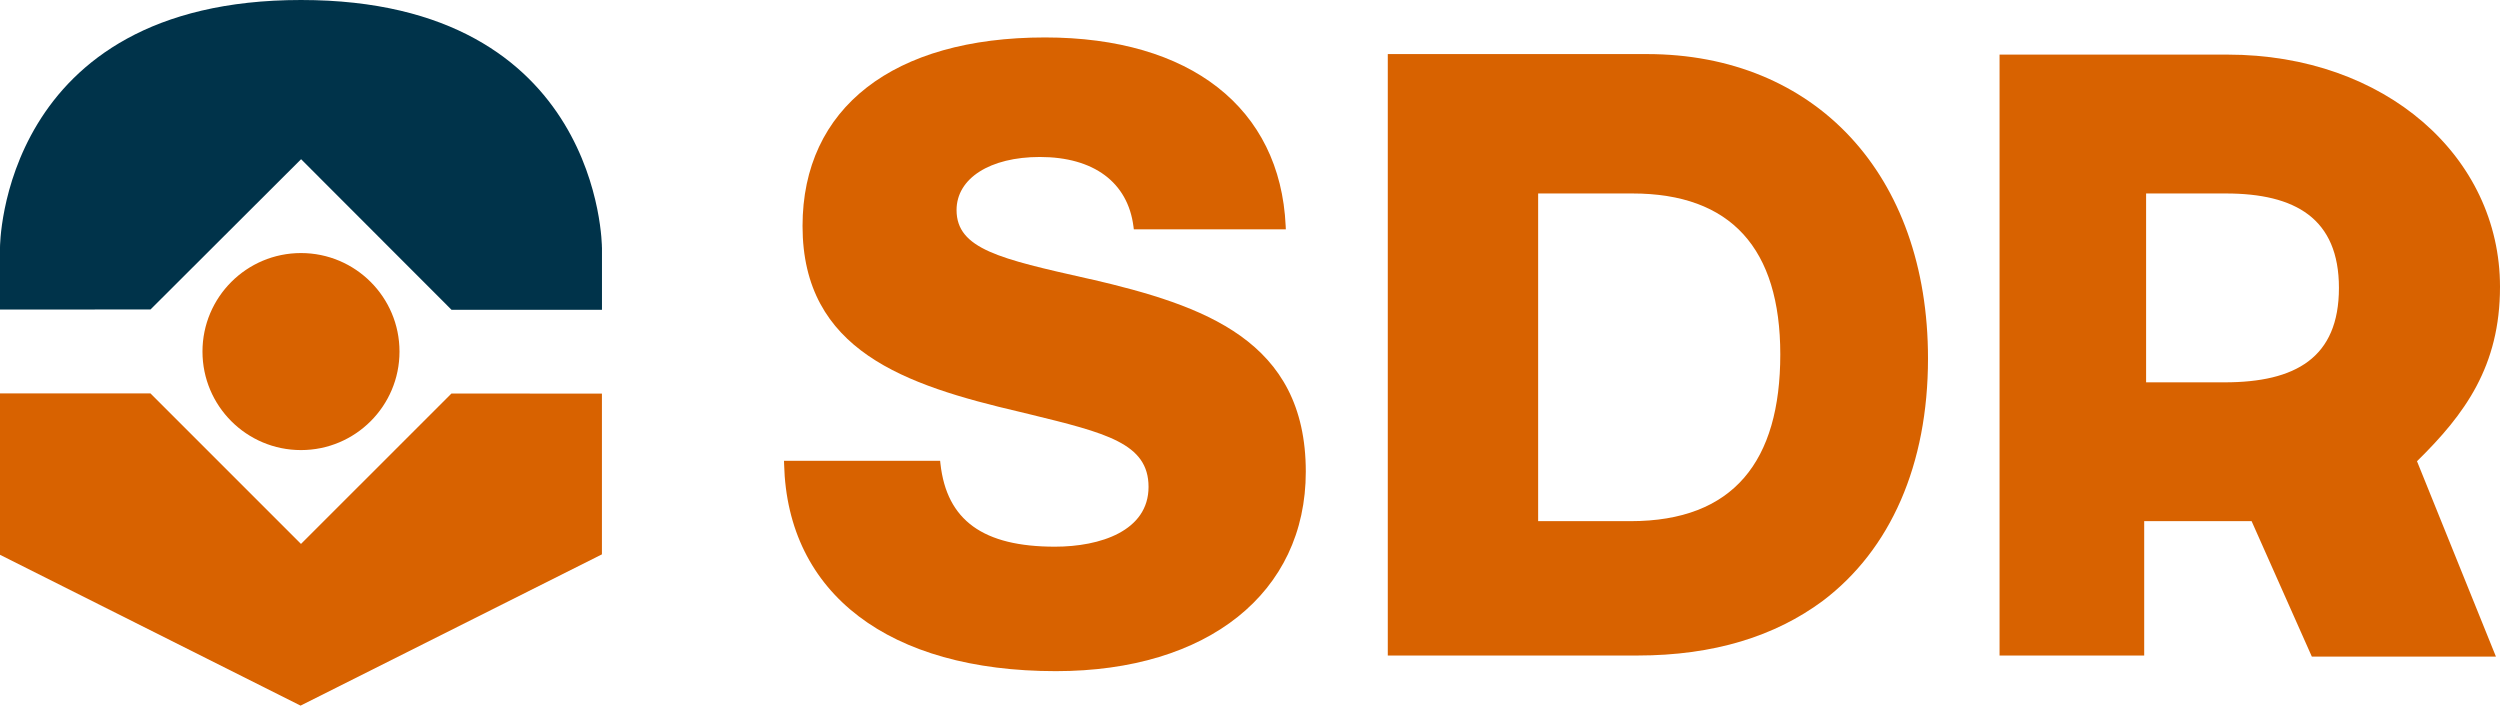
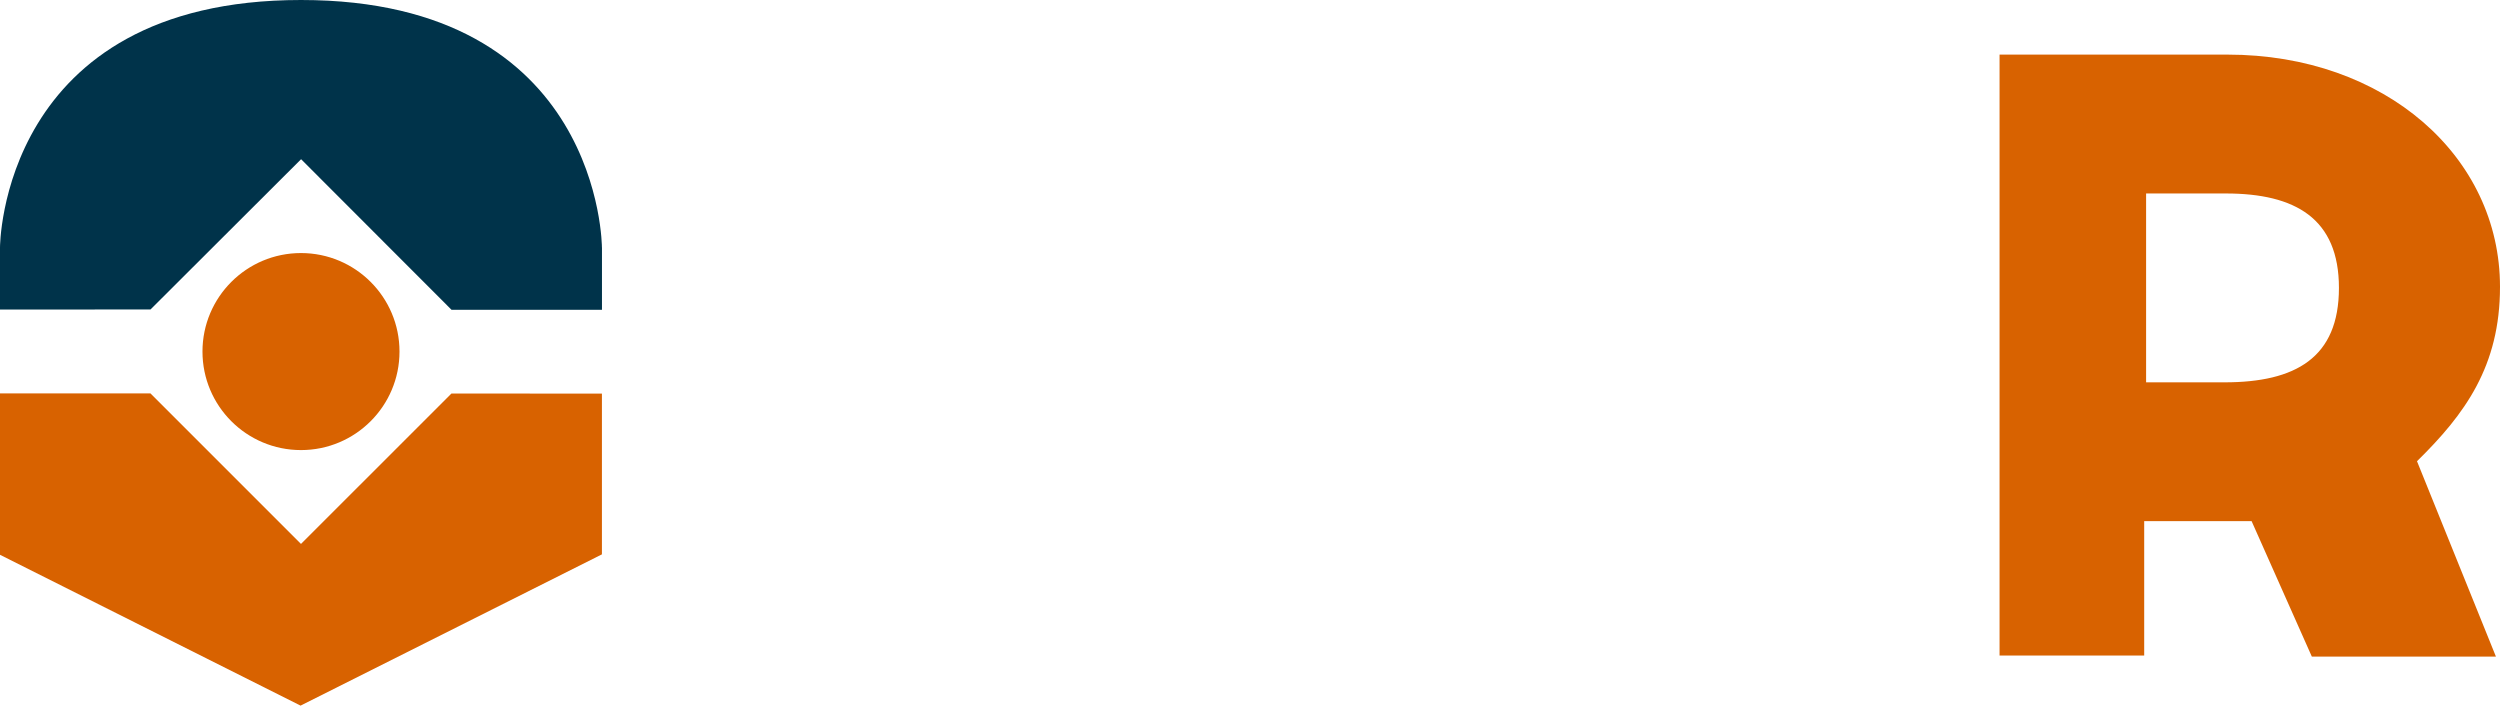
<svg xmlns="http://www.w3.org/2000/svg" id="Capa_2" data-name="Capa 2" viewBox="0 0 472.03 133.23">
  <defs>
    <style>      .cls-1 {        fill: #d86200;      }      .cls-2 {        fill: #00334a;      }    </style>
  </defs>
  <g id="Versió_3" data-name="Versió 3">
    <g>
      <g>
        <path class="cls-1" d="M456.36,87.08c9.08-8.89,15.67-17.98,15.67-32.92,0-24.55-21.65-43.85-51.46-43.85h-43.03s0,113.46,0,113.46h27.31s0-25.37,0-25.37h20.28s11.37,25.57,11.37,25.57h34.76s-14.9-36.88-14.9-36.88h0ZM405.21,72.18v-35.65s15.04,0,15.04,0c13.15,0,21.37,4.73,21.37,17.83,0,13.21-8.22,17.83-21.61,17.83h-14.8Z" />
-         <path class="cls-1" d="M310.94,10.21h-48.91s0,113.56,0,113.56h47.14c14.44,0,25.99-3.65,34.98-10.31,12.82-9.68,19.88-25.74,19.88-45.77,0-34.79-21.33-57.48-53.09-57.48ZM307.88,98.4h-17.46s0-61.87,0-61.87h17.8c18.62,0,27.92,10.4,27.92,30.38,0,20.16-8.81,31.49-28.26,31.49Z" />
-         <path class="cls-1" d="M205.88,52.71l-.53-.12c-16.47-3.71-24.74-5.57-24.74-12.93,0-5.99,6.32-10.02,15.73-10.02,10.16,0,16.6,4.78,17.67,13.11l.07.55h28.7s-.03-.66-.03-.66c-1.03-22.27-18.02-35.57-45.44-35.57-28.67,0-45.78,13.31-45.78,35.6,0,23.55,19.39,30.04,40.99,35.09l1.78.43c14.55,3.56,22.56,5.51,22.56,13.74,0,8.32-9.13,11.29-17.67,11.29-13.56,0-20.43-4.97-21.62-15.65l-.06-.56h-29.48s.02.64.02.64c.62,24.46,19.81,39.07,51.32,39.07,28.66,0,47.18-14.78,47.18-37.66,0-24.83-19.24-31.37-40.68-36.37Z" />
      </g>
      <g>
        <path class="cls-2" d="M113.66,46.73v11.77s-28.4,0-28.4,0l-28.41-28.44-28.43,28.37L0,58.45v-11.72S0,0,56.83,0c56.82,0,56.82,46.73,56.82,46.73Z" />
-         <path class="cls-1" d="M113.65,74.32v30.35s-56.9,28.56-56.9,28.56L0,104.75v-30.47s28.41,0,28.41,0l28.42,28.42,28.41-28.4,28.41.02ZM56.83,47.78c-10.27,0-18.6,8.33-18.6,18.6,0,10.27,8.33,18.6,18.6,18.6,10.27,0,18.6-8.33,18.6-18.6,0-10.27-8.33-18.6-18.6-18.6Z" />
+         <path class="cls-1" d="M113.65,74.32v30.35s-56.9,28.56-56.9,28.56L0,104.75v-30.47s28.41,0,28.41,0l28.42,28.42,28.41-28.4,28.41.02ZM56.83,47.78c-10.27,0-18.6,8.33-18.6,18.6,0,10.27,8.33,18.6,18.6,18.6,10.27,0,18.6-8.33,18.6-18.6,0-10.27-8.33-18.6-18.6-18.6" />
      </g>
    </g>
  </g>
</svg>